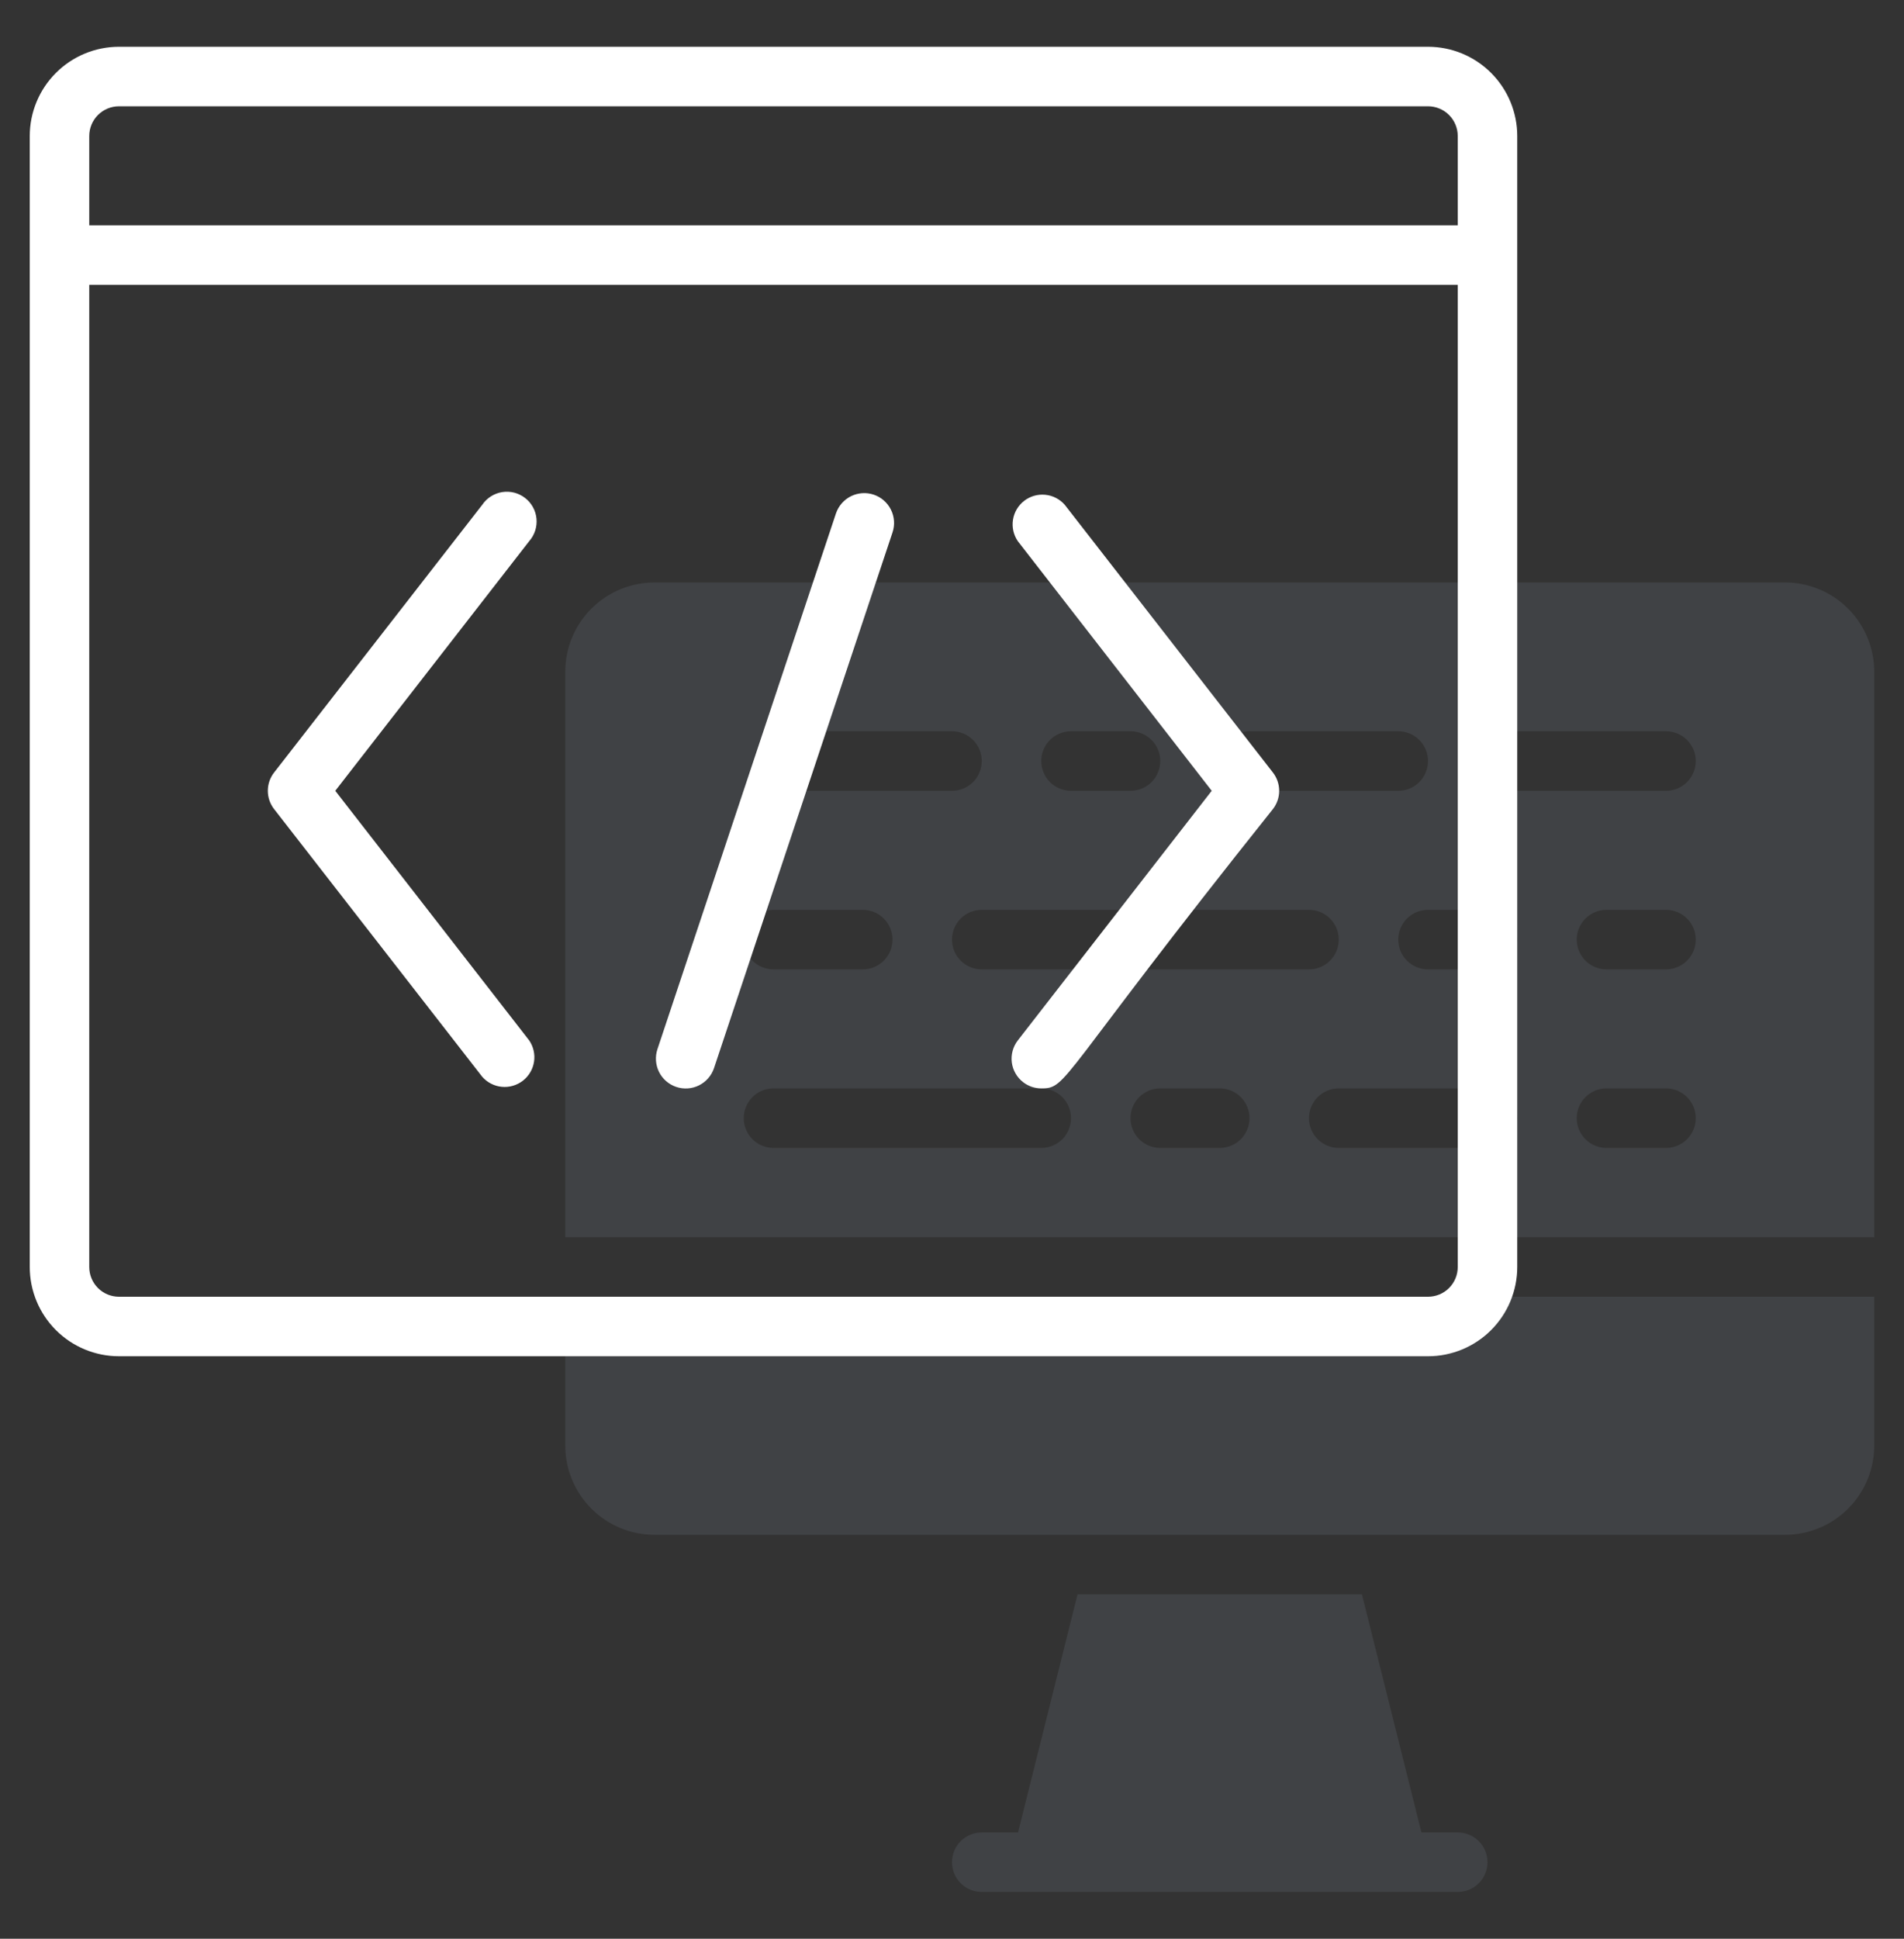
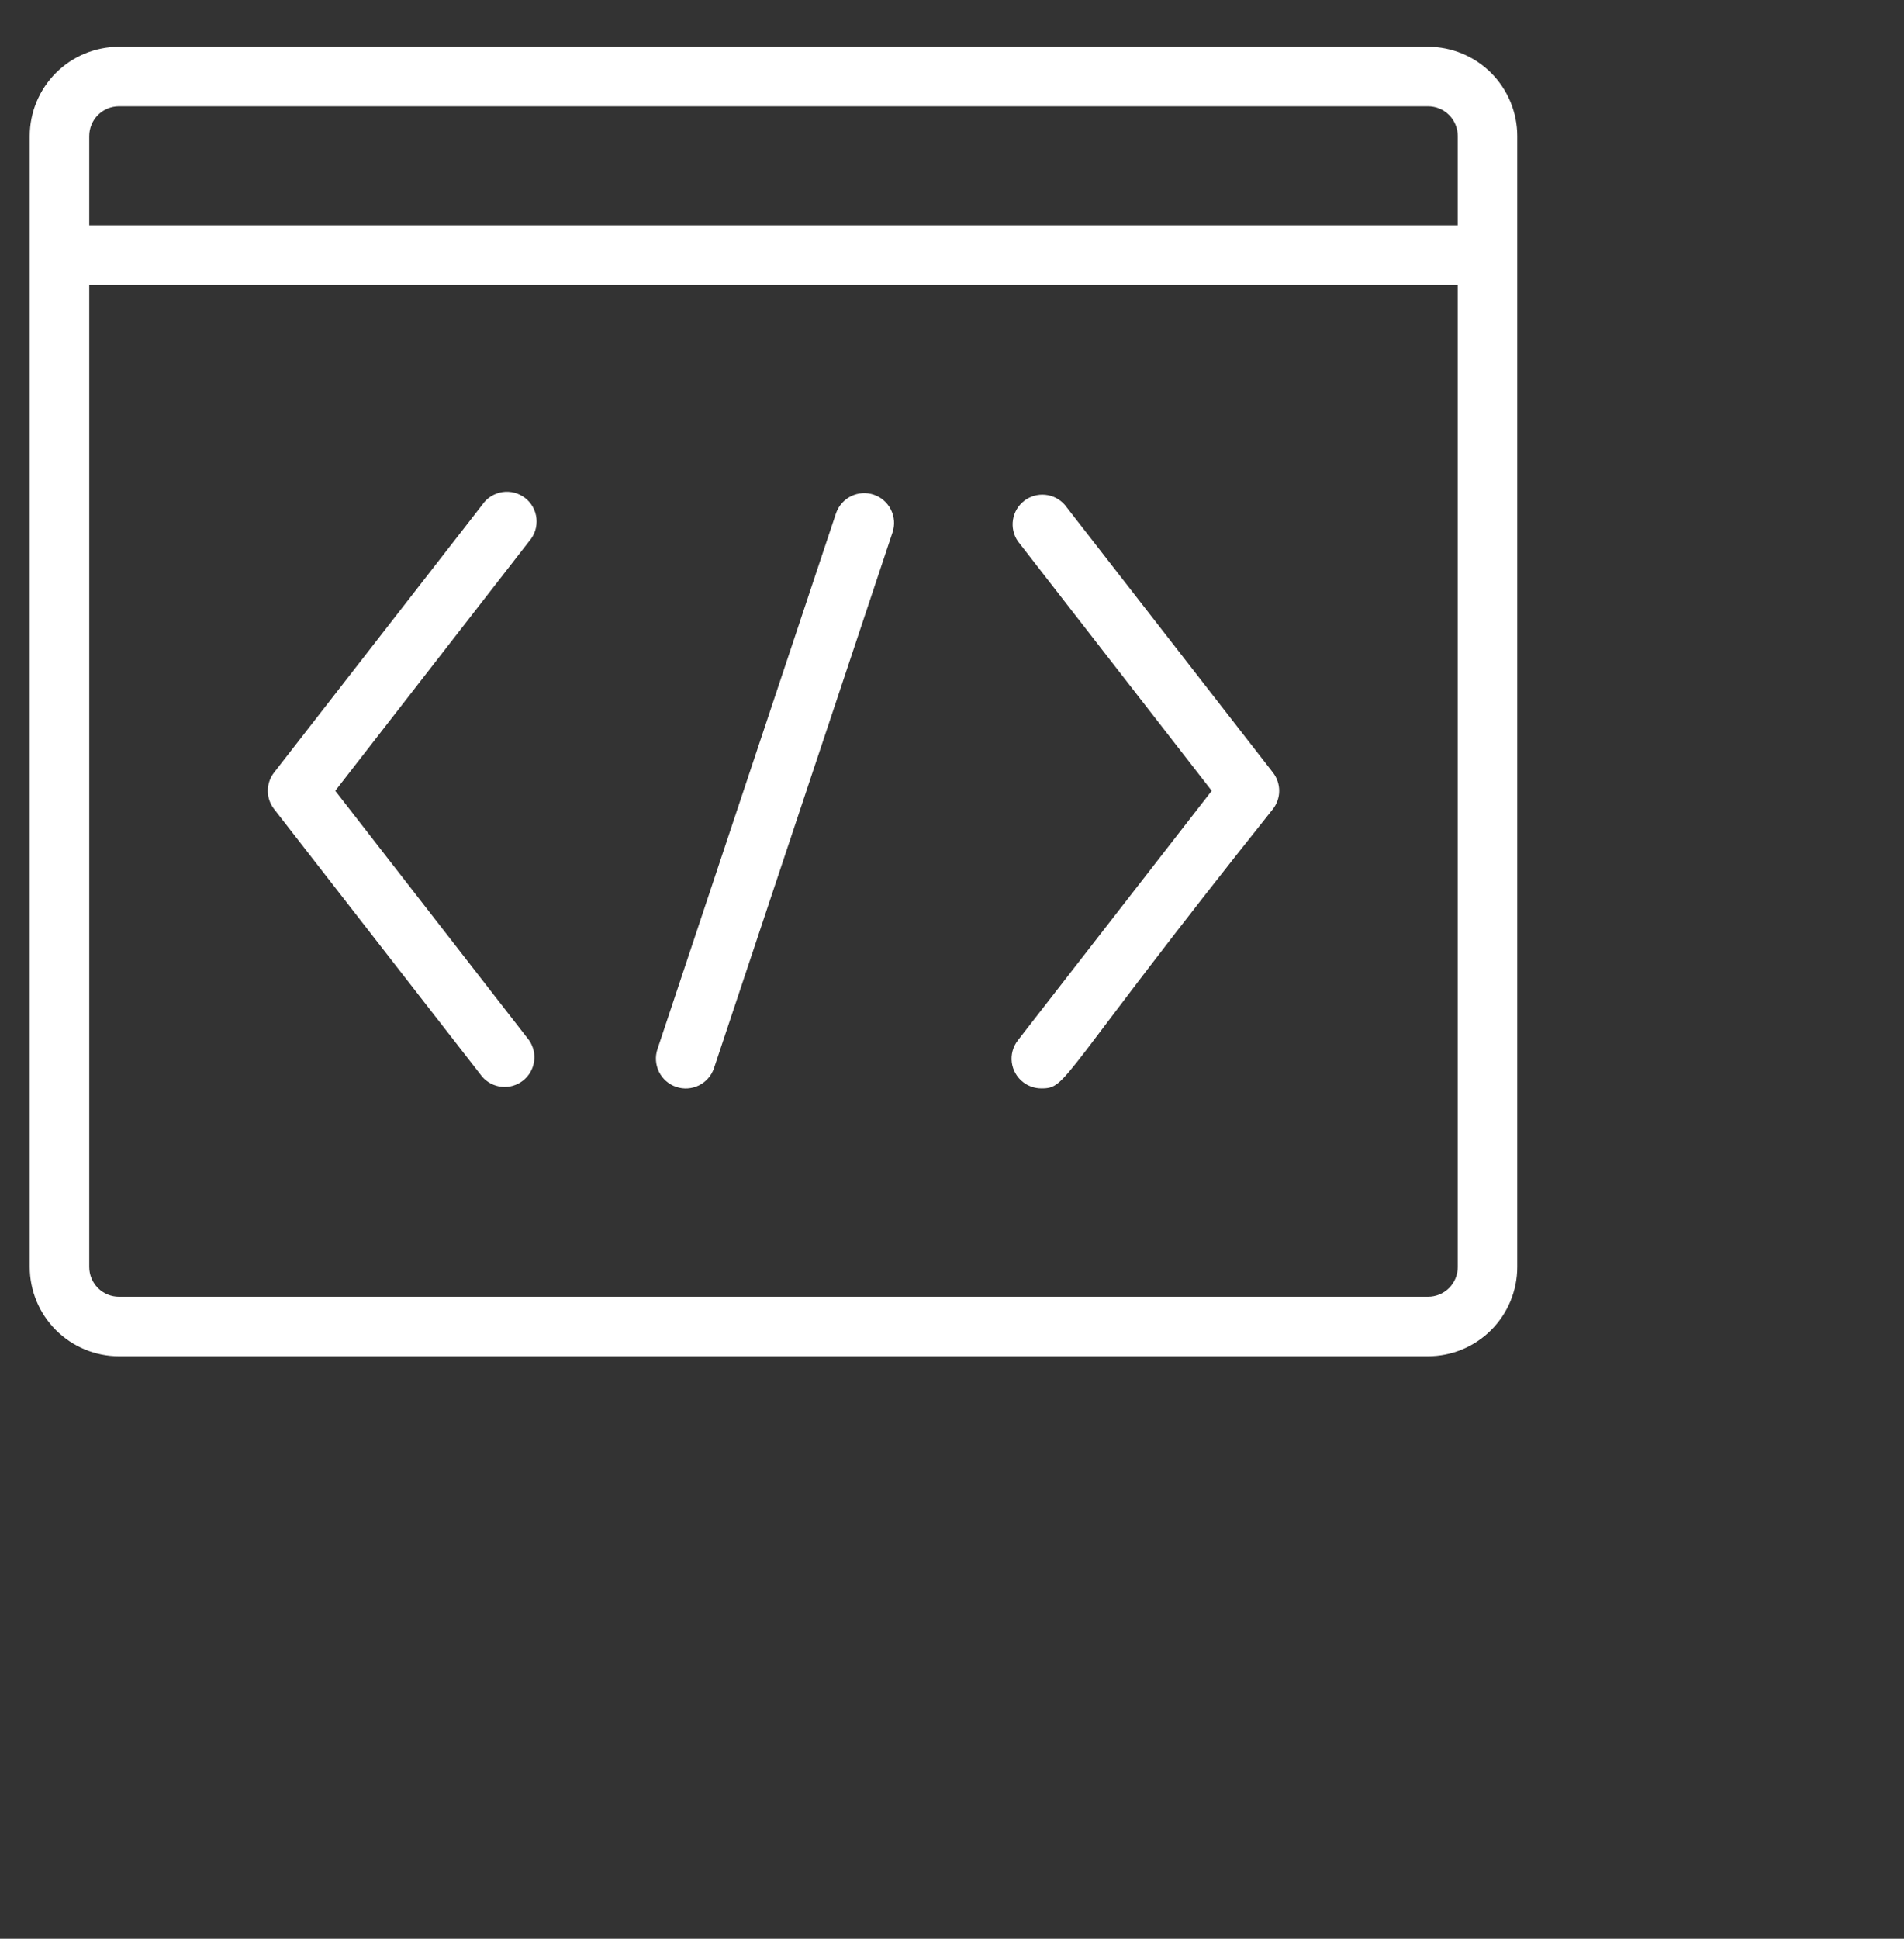
<svg xmlns="http://www.w3.org/2000/svg" width="56" height="57" viewBox="0 0 56 57" fill="none">
  <rect x="0" y="0" width="56" height="57" fill="#333333" stroke="none" />
-   <path opacity="0.2" d="M55.125 36.375V19.75C55.125 19.054 54.848 18.386 54.356 17.894C53.864 17.402 53.196 17.125 52.5 17.125H19.25C18.554 17.125 17.886 17.402 17.394 17.894C16.902 18.386 16.625 19.054 16.625 19.75V36.375H55.125ZM35.875 33.75H34.125C33.893 33.75 33.67 33.658 33.506 33.494C33.342 33.33 33.25 33.107 33.25 32.875C33.25 32.643 33.342 32.42 33.506 32.256C33.67 32.092 33.893 32 34.125 32H35.875C36.107 32 36.33 32.092 36.494 32.256C36.658 32.42 36.75 32.643 36.75 32.875C36.75 33.107 36.658 33.33 36.494 33.494C36.33 33.658 36.107 33.75 35.875 33.75ZM28.875 28.5C28.643 28.5 28.42 28.408 28.256 28.244C28.092 28.08 28 27.857 28 27.625C28 27.393 28.092 27.17 28.256 27.006C28.42 26.842 28.643 26.75 28.875 26.75H38.5C38.732 26.75 38.955 26.842 39.119 27.006C39.283 27.17 39.375 27.393 39.375 27.625C39.375 27.857 39.283 28.08 39.119 28.244C38.955 28.408 38.732 28.5 38.5 28.5H28.875ZM43.75 33.75H39.375C39.143 33.75 38.92 33.658 38.756 33.494C38.592 33.33 38.5 33.107 38.5 32.875C38.5 32.643 38.592 32.42 38.756 32.256C38.92 32.092 39.143 32 39.375 32H43.75C43.982 32 44.205 32.092 44.369 32.256C44.533 32.42 44.625 32.643 44.625 32.875C44.625 33.107 44.533 33.33 44.369 33.494C44.205 33.658 43.982 33.75 43.75 33.75ZM49 33.75H47.25C47.018 33.75 46.795 33.658 46.631 33.494C46.467 33.33 46.375 33.107 46.375 32.875C46.375 32.643 46.467 32.42 46.631 32.256C46.795 32.092 47.018 32 47.25 32H49C49.232 32 49.455 32.092 49.619 32.256C49.783 32.42 49.875 32.643 49.875 32.875C49.875 33.107 49.783 33.33 49.619 33.494C49.455 33.658 49.232 33.75 49 33.75ZM49 28.5H47.25C47.018 28.5 46.795 28.408 46.631 28.244C46.467 28.08 46.375 27.857 46.375 27.625C46.375 27.393 46.467 27.17 46.631 27.006C46.795 26.842 47.018 26.75 47.25 26.75H49C49.232 26.75 49.455 26.842 49.619 27.006C49.783 27.17 49.875 27.393 49.875 27.625C49.875 27.857 49.783 28.08 49.619 28.244C49.455 28.408 49.232 28.5 49 28.5ZM44.625 21.5H49C49.232 21.5 49.455 21.592 49.619 21.756C49.783 21.92 49.875 22.143 49.875 22.375C49.875 22.607 49.783 22.83 49.619 22.994C49.455 23.158 49.232 23.25 49 23.25H44.625C44.393 23.25 44.17 23.158 44.006 22.994C43.842 22.83 43.75 22.607 43.75 22.375C43.75 22.143 43.842 21.92 44.006 21.756C44.17 21.592 44.393 21.5 44.625 21.5ZM44.625 27.625C44.625 27.857 44.533 28.08 44.369 28.244C44.205 28.408 43.982 28.5 43.75 28.5H42C41.768 28.5 41.545 28.408 41.381 28.244C41.217 28.08 41.125 27.857 41.125 27.625C41.125 27.393 41.217 27.17 41.381 27.006C41.545 26.842 41.768 26.75 42 26.75H43.75C43.982 26.75 44.205 26.842 44.369 27.006C44.533 27.17 44.625 27.393 44.625 27.625ZM36.75 21.5H41.125C41.357 21.5 41.58 21.592 41.744 21.756C41.908 21.92 42 22.143 42 22.375C42 22.607 41.908 22.83 41.744 22.994C41.58 23.158 41.357 23.25 41.125 23.25H36.75C36.518 23.25 36.295 23.158 36.131 22.994C35.967 22.83 35.875 22.607 35.875 22.375C35.875 22.143 35.967 21.92 36.131 21.756C36.295 21.592 36.518 21.5 36.75 21.5ZM31.5 21.5H33.25C33.482 21.5 33.705 21.592 33.869 21.756C34.033 21.92 34.125 22.143 34.125 22.375C34.125 22.607 34.033 22.83 33.869 22.994C33.705 23.158 33.482 23.25 33.25 23.25H31.5C31.268 23.25 31.045 23.158 30.881 22.994C30.717 22.83 30.625 22.607 30.625 22.375C30.625 22.143 30.717 21.92 30.881 21.756C31.045 21.592 31.268 21.5 31.5 21.5ZM23.625 21.5H28C28.232 21.5 28.455 21.592 28.619 21.756C28.783 21.92 28.875 22.143 28.875 22.375C28.875 22.607 28.783 22.83 28.619 22.994C28.455 23.158 28.232 23.25 28 23.25H23.625C23.393 23.25 23.17 23.158 23.006 22.994C22.842 22.83 22.75 22.607 22.75 22.375C22.75 22.143 22.842 21.92 23.006 21.756C23.17 21.592 23.393 21.5 23.625 21.5ZM22.75 26.75H25.375C25.607 26.75 25.83 26.842 25.994 27.006C26.158 27.17 26.25 27.393 26.25 27.625C26.25 27.857 26.158 28.08 25.994 28.244C25.83 28.408 25.607 28.5 25.375 28.5H22.75C22.518 28.5 22.295 28.408 22.131 28.244C21.967 28.08 21.875 27.857 21.875 27.625C21.875 27.393 21.967 27.17 22.131 27.006C22.295 26.842 22.518 26.75 22.75 26.75ZM22.75 32H30.625C30.857 32 31.08 32.092 31.244 32.256C31.408 32.42 31.5 32.643 31.5 32.875C31.5 33.107 31.408 33.33 31.244 33.494C31.08 33.658 30.857 33.75 30.625 33.75H22.75C22.518 33.75 22.295 33.658 22.131 33.494C21.967 33.33 21.875 33.107 21.875 32.875C21.875 32.643 21.967 32.42 22.131 32.256C22.295 32.092 22.518 32 22.75 32ZM43.75 54.75C43.75 54.982 43.658 55.205 43.494 55.369C43.33 55.533 43.107 55.625 42.875 55.625H28.875C28.643 55.625 28.42 55.533 28.256 55.369C28.092 55.205 28 54.982 28 54.75C28 54.518 28.092 54.295 28.256 54.131C28.42 53.967 28.643 53.875 28.875 53.875H29.942L31.692 46.875H40.057L41.807 53.875H42.875C43.107 53.875 43.33 53.967 43.494 54.131C43.658 54.295 43.75 54.518 43.75 54.75ZM55.125 38.125V42.5C55.125 43.196 54.848 43.864 54.356 44.356C53.864 44.848 53.196 45.125 52.5 45.125H19.25C18.554 45.125 17.886 44.848 17.394 44.356C16.902 43.864 16.625 43.196 16.625 42.5V38.125H55.125Z" fill="#777E8C" />
  <path d="M42 1.375H3.5C2.804 1.375 2.136 1.652 1.644 2.144C1.152 2.636 0.875 3.304 0.875 4V37.25C0.875 37.946 1.152 38.614 1.644 39.106C2.136 39.598 2.804 39.875 3.5 39.875H42C42.696 39.875 43.364 39.598 43.856 39.106C44.348 38.614 44.625 37.946 44.625 37.25V4C44.625 3.304 44.348 2.636 43.856 2.144C43.364 1.652 42.696 1.375 42 1.375ZM3.5 3.125H42C42.232 3.125 42.455 3.217 42.619 3.381C42.783 3.545 42.875 3.768 42.875 4V6.625H2.625V4C2.625 3.768 2.717 3.545 2.881 3.381C3.045 3.217 3.268 3.125 3.5 3.125ZM42 38.125H3.5C3.268 38.125 3.045 38.033 2.881 37.869C2.717 37.705 2.625 37.482 2.625 37.25V8.375H42.875V37.25C42.875 37.482 42.783 37.705 42.619 37.869C42.455 38.033 42.232 38.125 42 38.125ZM15.566 15.909L9.861 23.25L15.566 30.591C15.691 30.776 15.741 31.001 15.706 31.221C15.671 31.441 15.553 31.639 15.377 31.775C15.2 31.911 14.979 31.975 14.757 31.953C14.536 31.932 14.331 31.826 14.184 31.659L8.059 23.784C7.941 23.631 7.877 23.443 7.877 23.25C7.877 23.057 7.941 22.869 8.059 22.716L14.184 14.841C14.251 14.742 14.337 14.658 14.438 14.594C14.539 14.53 14.652 14.487 14.77 14.468C14.888 14.449 15.008 14.455 15.124 14.484C15.24 14.514 15.348 14.567 15.443 14.64C15.537 14.713 15.616 14.804 15.674 14.909C15.732 15.013 15.767 15.129 15.779 15.248C15.79 15.366 15.777 15.486 15.741 15.6C15.704 15.714 15.645 15.819 15.566 15.909ZM37.441 22.716C37.559 22.869 37.623 23.057 37.623 23.25C37.623 23.443 37.559 23.631 37.441 23.784C31.08 31.755 31.413 32 30.625 32C30.432 31.999 30.244 31.935 30.091 31.816C29.908 31.674 29.789 31.466 29.759 31.236C29.73 31.007 29.793 30.775 29.934 30.591L35.639 23.25L29.934 15.909C29.809 15.724 29.759 15.499 29.794 15.279C29.829 15.059 29.947 14.861 30.123 14.725C30.299 14.589 30.521 14.525 30.743 14.547C30.964 14.568 31.169 14.674 31.316 14.841L37.441 22.716ZM26.25 15.655L21 31.405C20.926 31.625 20.767 31.807 20.558 31.911C20.35 32.014 20.109 32.031 19.889 31.956C19.668 31.882 19.486 31.723 19.383 31.515C19.28 31.306 19.263 31.066 19.337 30.845L24.587 15.095C24.624 14.986 24.682 14.885 24.758 14.798C24.834 14.711 24.926 14.64 25.029 14.589C25.132 14.538 25.244 14.508 25.359 14.5C25.474 14.492 25.59 14.507 25.699 14.544C25.808 14.581 25.909 14.638 25.995 14.714C26.082 14.79 26.153 14.882 26.204 14.985C26.256 15.088 26.286 15.201 26.294 15.316C26.302 15.431 26.287 15.546 26.25 15.655Z" fill="white" />
</svg>